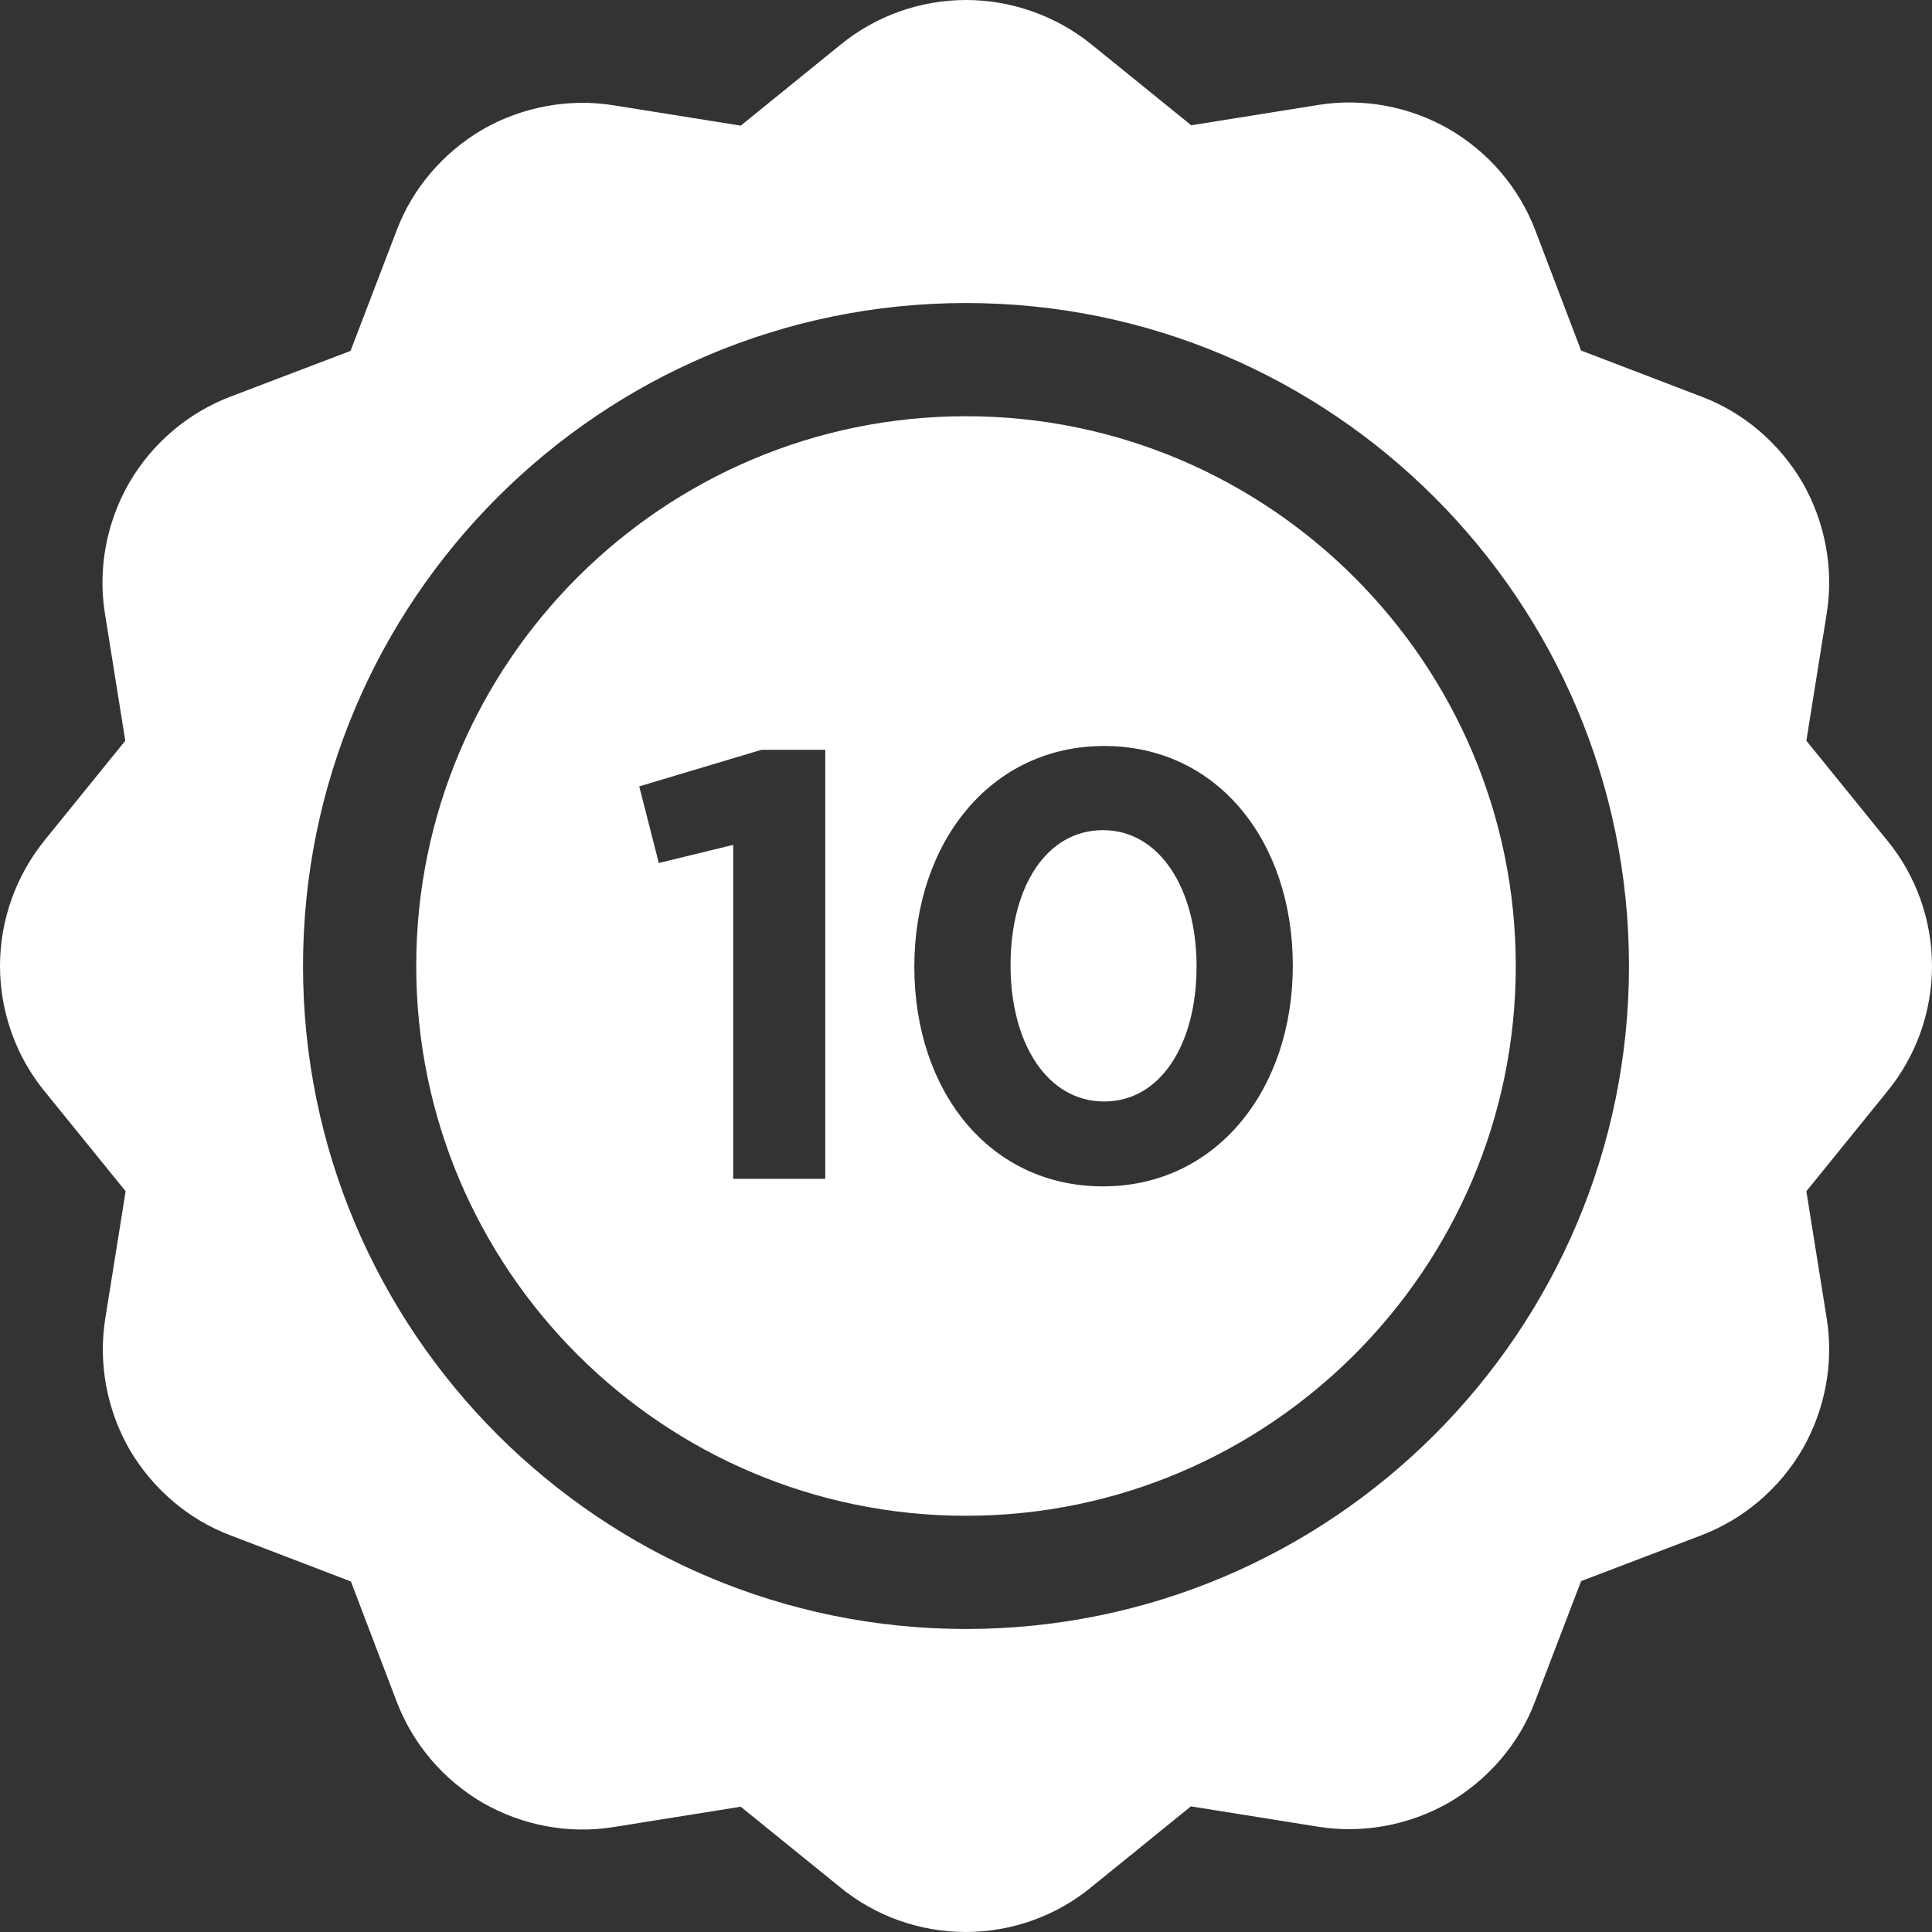
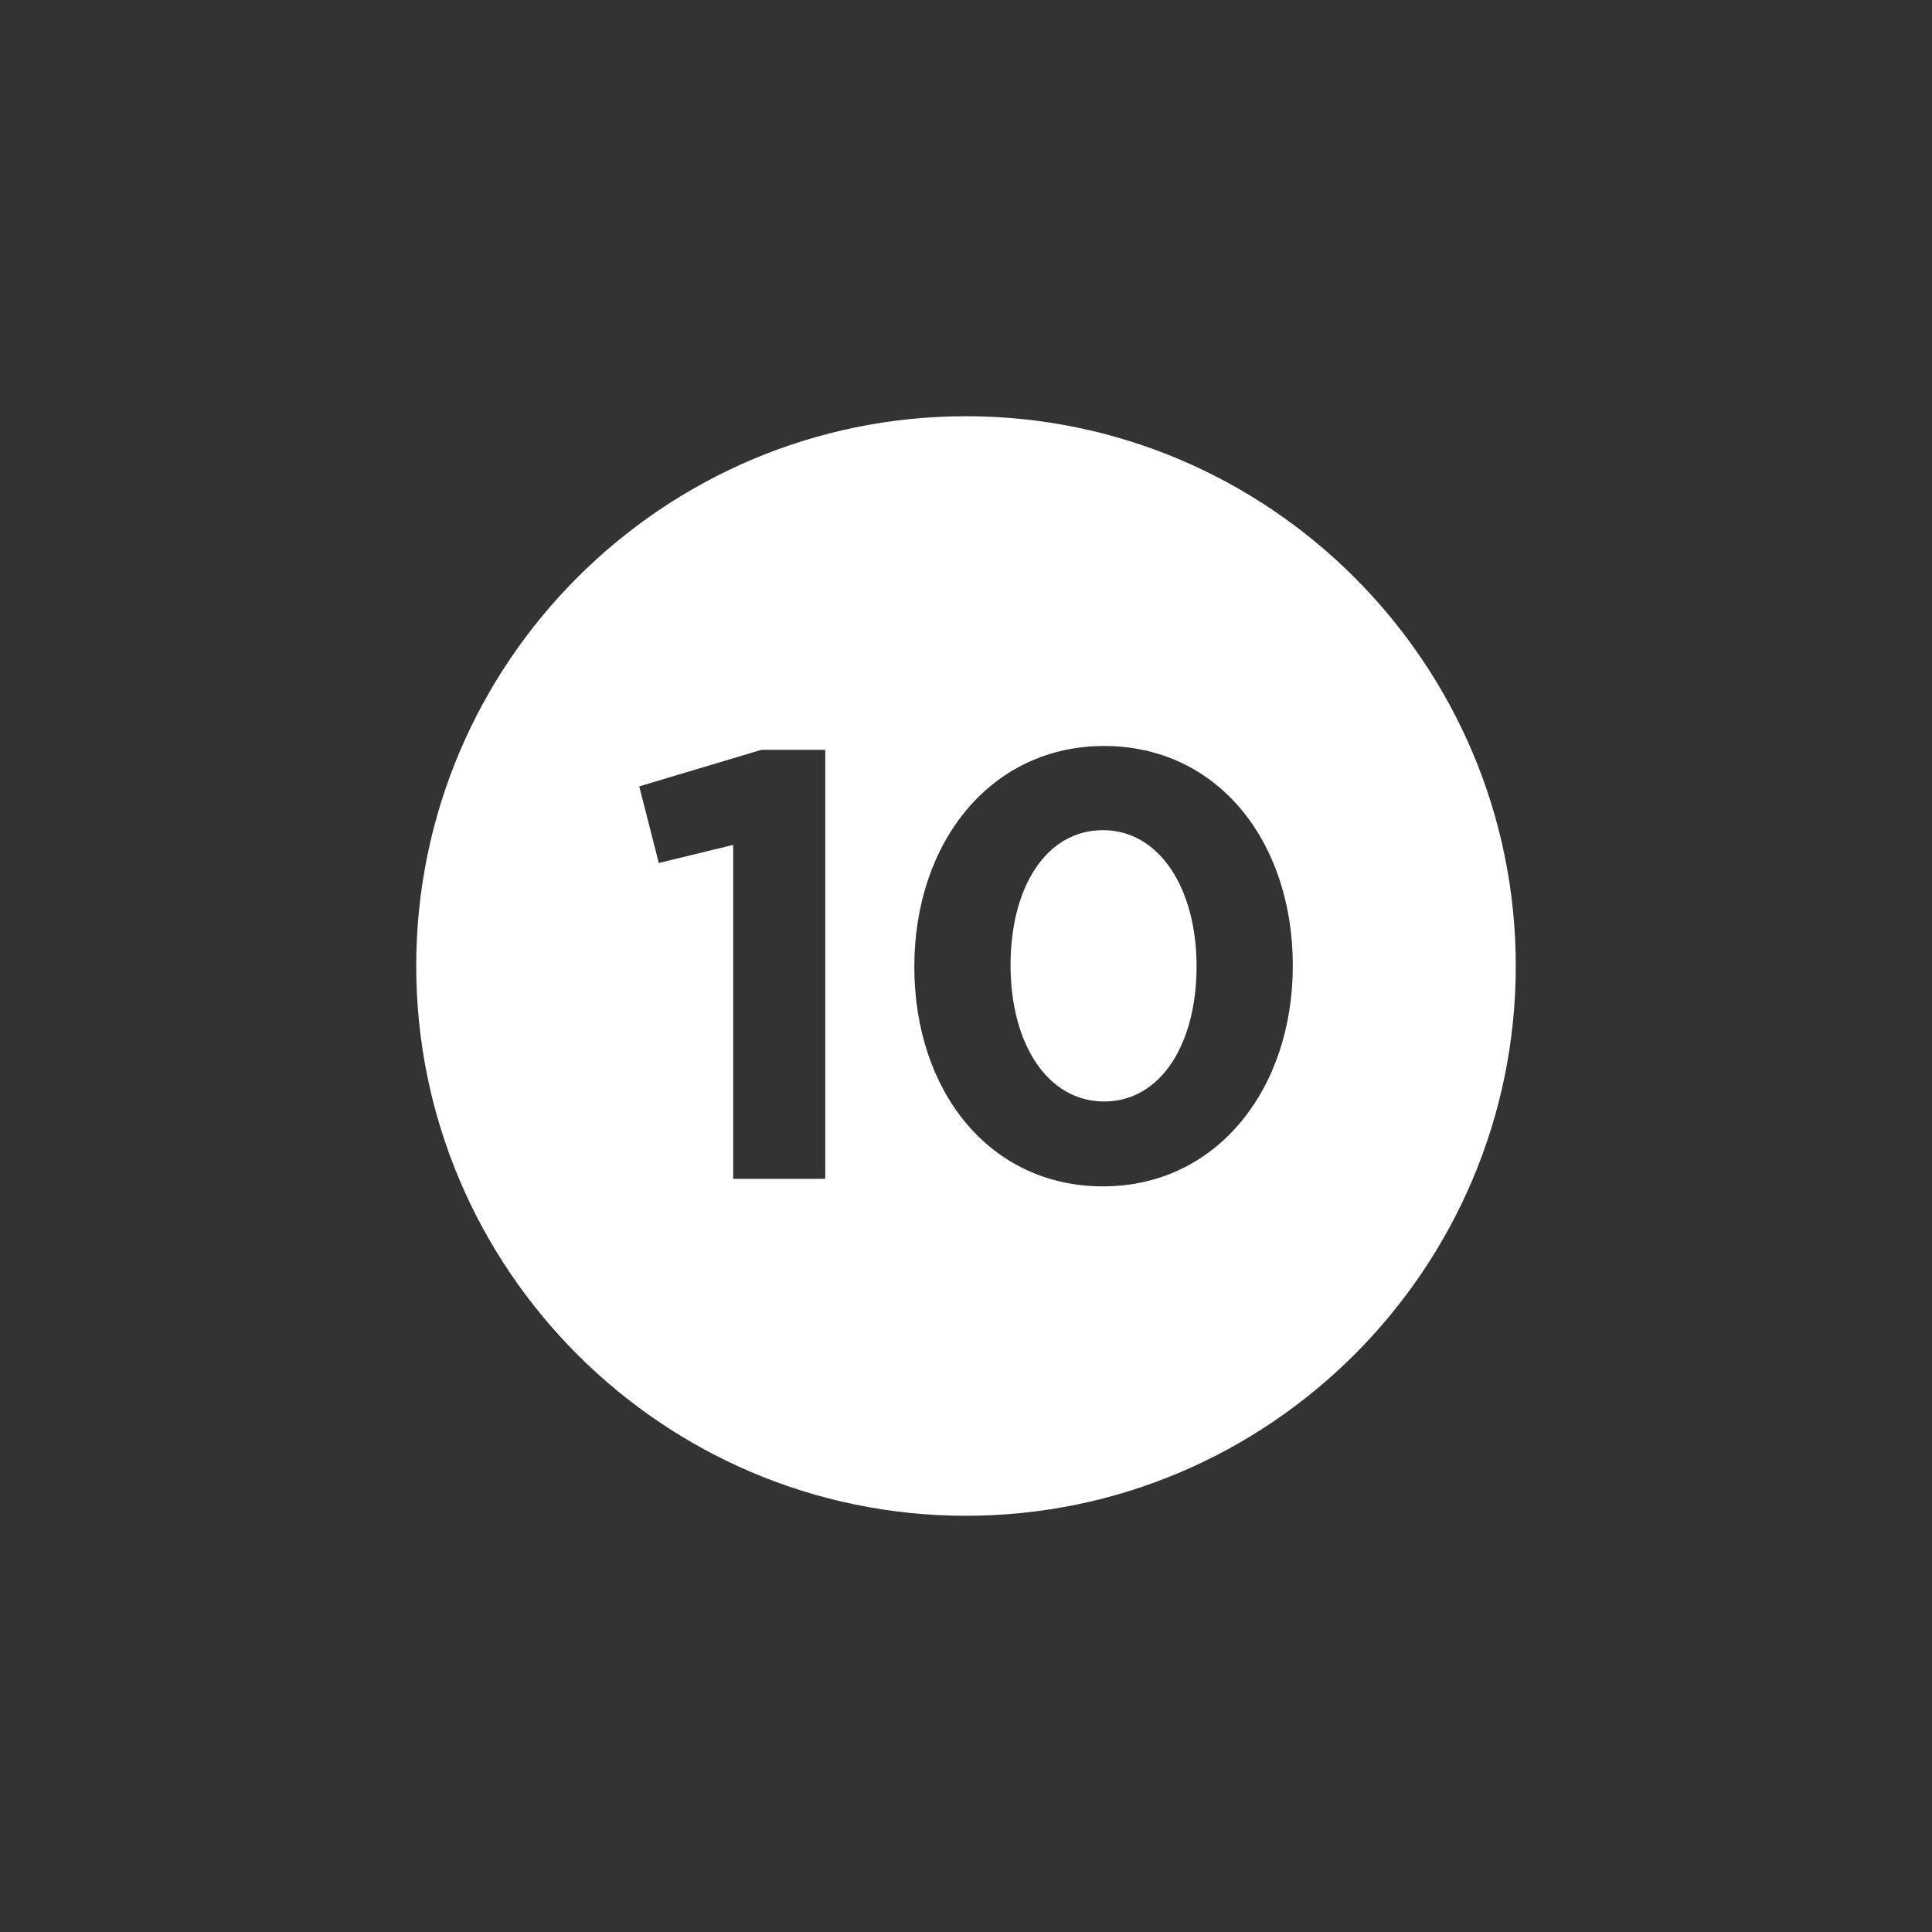
<svg xmlns="http://www.w3.org/2000/svg" width="32" height="32" viewBox="0 0 32 32" fill="none">
  <rect x="0" y="0" width="32" height="32" fill="#333333" stroke="none" />
  <g clip-path="url(#clip0_98_24)">
-     <path d="M32 16C32 15.244 31.738 14.506 31.262 13.925L29.919 12.269L30.256 10.162C30.375 9.419 30.231 8.65 29.856 7.994C29.475 7.344 28.881 6.831 28.181 6.569L26.188 5.806L25.431 3.819C25.163 3.112 24.656 2.519 24 2.138C23.344 1.762 22.575 1.619 21.837 1.738L19.731 2.075L18.081 0.738C17.494 0.263 16.756 0 16 0C15.244 0 14.506 0.263 13.925 0.738L12.269 2.081L10.162 1.744C9.419 1.625 8.65 1.769 7.994 2.144C7.344 2.525 6.831 3.119 6.569 3.819L5.806 5.812L3.819 6.569C3.112 6.838 2.519 7.344 2.138 8C1.762 8.656 1.619 9.425 1.738 10.162L2.075 12.269L0.738 13.919C0.263 14.506 0 15.244 0 16C0 16.756 0.263 17.494 0.738 18.075L2.081 19.731L1.744 21.837C1.625 22.581 1.769 23.35 2.144 24.006C2.525 24.656 3.119 25.169 3.819 25.431L5.812 26.194L6.569 28.181C6.838 28.887 7.344 29.481 8 29.863C8.656 30.238 9.425 30.381 10.162 30.262L12.269 29.925L13.919 31.262C14.5 31.738 15.238 32 15.994 32C16.75 32 17.488 31.738 18.069 31.262L19.725 29.919L21.831 30.256C22.575 30.375 23.344 30.231 24 29.856C24.65 29.475 25.163 28.881 25.425 28.181L26.188 26.188L28.175 25.431C28.881 25.163 29.475 24.656 29.856 24C30.231 23.344 30.375 22.575 30.256 21.837L29.919 19.731L31.256 18.081C31.738 17.494 32 16.756 32 16ZM16 26.981C9.944 26.981 5.019 22.056 5.019 16C5.019 9.944 9.944 5.019 16 5.019C22.056 5.019 26.981 9.944 26.981 16C26.981 22.056 22.056 26.981 16 26.981Z" fill="white" />
    <path d="M18.269 13.75C17.331 13.75 16.738 14.688 16.738 15.988C16.738 17.288 17.35 18.244 18.288 18.244C19.225 18.244 19.819 17.294 19.819 16.006C19.819 14.719 19.206 13.75 18.269 13.75Z" fill="white" />
    <path d="M16 6.894C10.981 6.894 6.894 10.975 6.894 16C6.894 21.025 10.981 25.106 16 25.106C21.019 25.106 25.106 21.019 25.106 16C25.106 10.981 21.019 6.894 16 6.894ZM13.675 19.525H12.144V13.994L10.912 14.294L10.588 13.025L12.613 12.419H13.669V19.525H13.675ZM18.269 19.65C16.387 19.65 15.144 18.069 15.144 16.012C15.144 13.956 16.406 12.356 18.288 12.356C20.169 12.356 21.413 13.937 21.413 15.994C21.413 18.044 20.15 19.65 18.269 19.65Z" fill="white" />
  </g>
  <defs>
    <clipPath id="clip0_98_24">
      <rect width="32" height="32" fill="white" />
    </clipPath>
  </defs>
</svg>